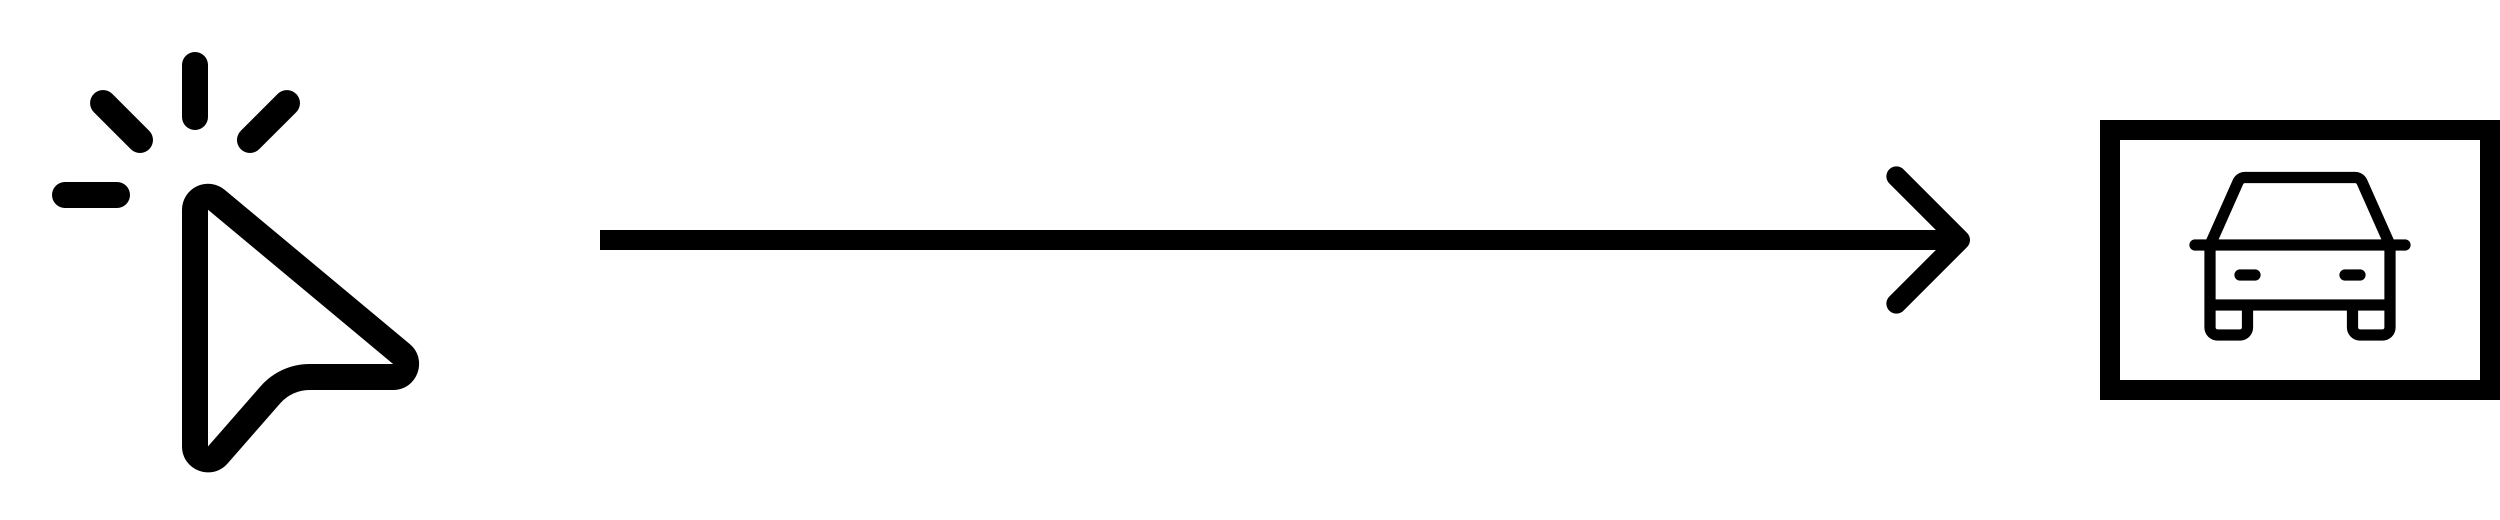
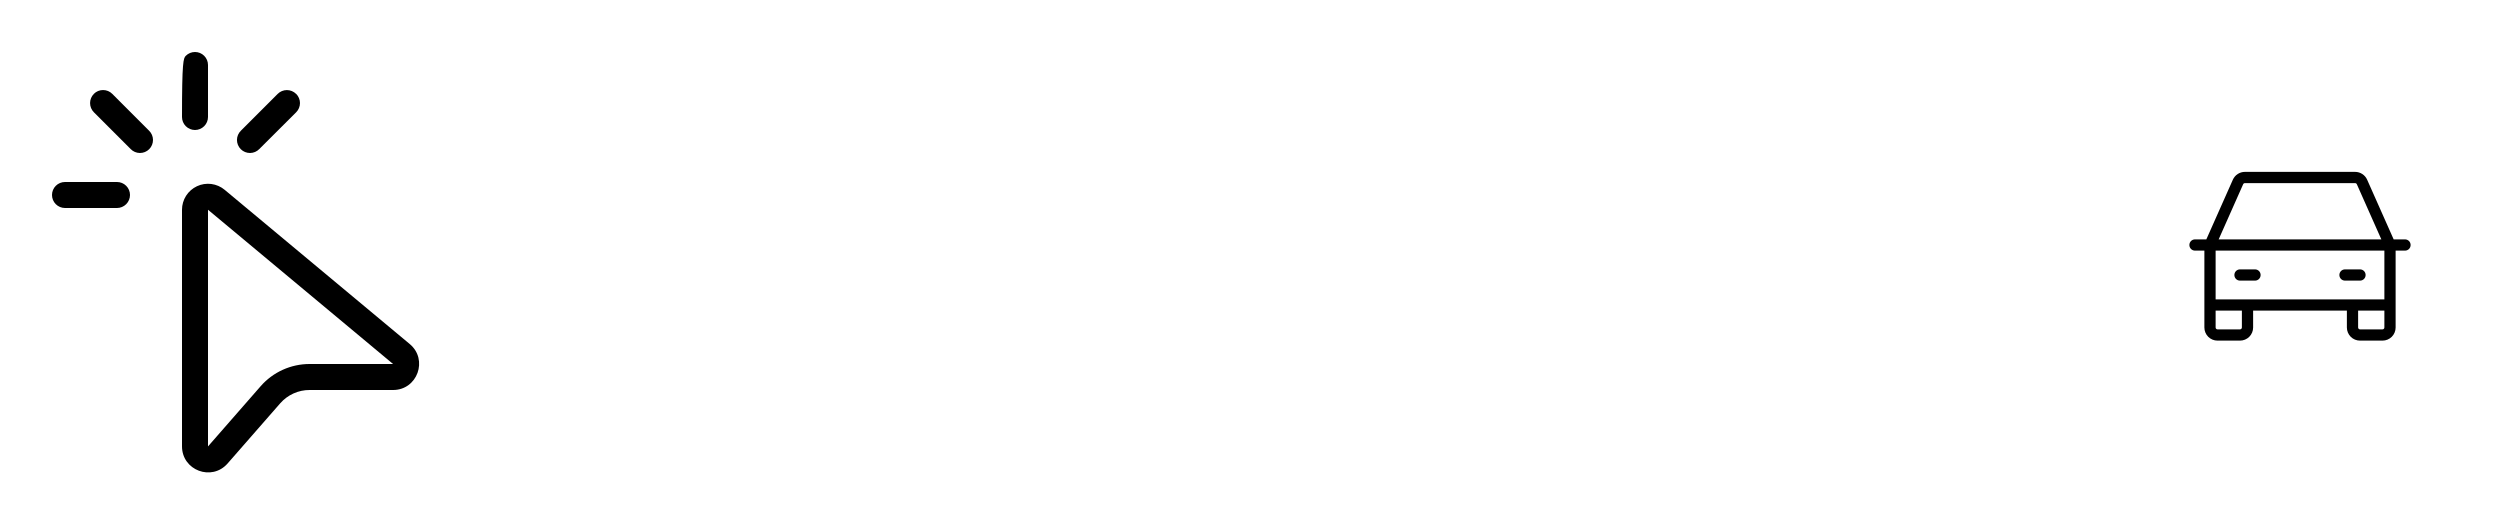
<svg xmlns="http://www.w3.org/2000/svg" width="125" height="26" viewBox="0 0 125 26" fill="none">
-   <path d="M98.354 12.354C98.549 12.158 98.549 11.842 98.354 11.646L95.172 8.464C94.976 8.269 94.66 8.269 94.465 8.464C94.269 8.66 94.269 8.976 94.465 9.172L97.293 12L94.465 14.828C94.269 15.024 94.269 15.34 94.465 15.536C94.66 15.731 94.976 15.731 95.172 15.536L98.354 12.354ZM98 11.5L30 11.5V12.5L98 12.5V11.5Z" fill="black" />
-   <path d="M9.75 2.6C9.922 2.6 10.087 2.668 10.209 2.79C10.331 2.912 10.4 3.077 10.4 3.25V5.85C10.4 6.022 10.331 6.187 10.209 6.309C10.087 6.431 9.922 6.5 9.75 6.5C9.577 6.5 9.412 6.431 9.29 6.309C9.168 6.187 9.1 6.022 9.1 5.85V3.25C9.1 3.077 9.168 2.912 9.29 2.79C9.412 2.668 9.577 2.6 9.75 2.6ZM4.693 4.693C4.753 4.632 4.825 4.584 4.904 4.551C4.983 4.519 5.067 4.502 5.153 4.502C5.238 4.502 5.323 4.519 5.402 4.551C5.481 4.584 5.553 4.632 5.613 4.693L7.451 6.532C7.513 6.592 7.563 6.664 7.597 6.743C7.631 6.822 7.649 6.908 7.65 6.994C7.65 7.08 7.634 7.166 7.601 7.246C7.569 7.326 7.52 7.398 7.459 7.459C7.398 7.52 7.326 7.569 7.246 7.601C7.166 7.634 7.08 7.65 6.994 7.65C6.908 7.649 6.822 7.631 6.743 7.597C6.664 7.563 6.592 7.513 6.532 7.451L4.694 5.613C4.572 5.491 4.504 5.326 4.504 5.153C4.504 4.981 4.572 4.816 4.694 4.694M14.808 4.694C14.868 4.754 14.916 4.826 14.949 4.905C14.982 4.984 14.999 5.069 14.999 5.154C14.999 5.24 14.982 5.324 14.949 5.403C14.916 5.482 14.868 5.554 14.808 5.614L12.966 7.451C12.906 7.513 12.834 7.563 12.755 7.597C12.675 7.631 12.59 7.649 12.504 7.65C12.418 7.65 12.332 7.634 12.252 7.601C12.172 7.569 12.1 7.52 12.039 7.459C11.978 7.398 11.929 7.326 11.897 7.246C11.864 7.166 11.848 7.08 11.848 6.994C11.849 6.908 11.867 6.822 11.901 6.743C11.935 6.664 11.985 6.592 12.047 6.532L13.885 4.694C14.007 4.572 14.172 4.504 14.345 4.504C14.517 4.504 14.682 4.572 14.804 4.694M2.6 9.75C2.6 9.577 2.668 9.412 2.79 9.29C2.912 9.168 3.077 9.1 3.25 9.1H5.85C6.022 9.1 6.187 9.168 6.309 9.29C6.431 9.412 6.5 9.577 6.5 9.75C6.5 9.922 6.431 10.087 6.309 10.209C6.187 10.331 6.022 10.4 5.85 10.4H3.25C3.077 10.4 2.912 10.331 2.79 10.209C2.668 10.087 2.6 9.922 2.6 9.75ZM11.232 9.49C11.042 9.332 10.811 9.231 10.566 9.199C10.321 9.168 10.072 9.206 9.849 9.311C9.625 9.416 9.436 9.582 9.303 9.79C9.171 9.998 9.1 10.24 9.1 10.487V22.318C9.1 23.519 10.588 24.078 11.379 23.175L14.012 20.164C14.195 19.955 14.421 19.788 14.674 19.673C14.928 19.558 15.202 19.499 15.48 19.5H19.654C20.87 19.5 21.421 17.979 20.486 17.201L11.232 9.49ZM10.4 22.321V10.487L19.654 18.2H15.48C15.017 18.2 14.559 18.299 14.137 18.49C13.715 18.681 13.338 18.961 13.033 19.31L10.4 22.321Z" fill="black" />
-   <rect x="105.5" y="6.5" width="19" height="13" stroke="black" />
+   <path d="M9.75 2.6C9.922 2.6 10.087 2.668 10.209 2.79C10.331 2.912 10.4 3.077 10.4 3.25V5.85C10.4 6.022 10.331 6.187 10.209 6.309C10.087 6.431 9.922 6.5 9.75 6.5C9.577 6.5 9.412 6.431 9.29 6.309C9.168 6.187 9.1 6.022 9.1 5.85C9.1 3.077 9.168 2.912 9.29 2.79C9.412 2.668 9.577 2.6 9.75 2.6ZM4.693 4.693C4.753 4.632 4.825 4.584 4.904 4.551C4.983 4.519 5.067 4.502 5.153 4.502C5.238 4.502 5.323 4.519 5.402 4.551C5.481 4.584 5.553 4.632 5.613 4.693L7.451 6.532C7.513 6.592 7.563 6.664 7.597 6.743C7.631 6.822 7.649 6.908 7.65 6.994C7.65 7.08 7.634 7.166 7.601 7.246C7.569 7.326 7.52 7.398 7.459 7.459C7.398 7.52 7.326 7.569 7.246 7.601C7.166 7.634 7.08 7.65 6.994 7.65C6.908 7.649 6.822 7.631 6.743 7.597C6.664 7.563 6.592 7.513 6.532 7.451L4.694 5.613C4.572 5.491 4.504 5.326 4.504 5.153C4.504 4.981 4.572 4.816 4.694 4.694M14.808 4.694C14.868 4.754 14.916 4.826 14.949 4.905C14.982 4.984 14.999 5.069 14.999 5.154C14.999 5.24 14.982 5.324 14.949 5.403C14.916 5.482 14.868 5.554 14.808 5.614L12.966 7.451C12.906 7.513 12.834 7.563 12.755 7.597C12.675 7.631 12.59 7.649 12.504 7.65C12.418 7.65 12.332 7.634 12.252 7.601C12.172 7.569 12.1 7.52 12.039 7.459C11.978 7.398 11.929 7.326 11.897 7.246C11.864 7.166 11.848 7.08 11.848 6.994C11.849 6.908 11.867 6.822 11.901 6.743C11.935 6.664 11.985 6.592 12.047 6.532L13.885 4.694C14.007 4.572 14.172 4.504 14.345 4.504C14.517 4.504 14.682 4.572 14.804 4.694M2.6 9.75C2.6 9.577 2.668 9.412 2.79 9.29C2.912 9.168 3.077 9.1 3.25 9.1H5.85C6.022 9.1 6.187 9.168 6.309 9.29C6.431 9.412 6.5 9.577 6.5 9.75C6.5 9.922 6.431 10.087 6.309 10.209C6.187 10.331 6.022 10.4 5.85 10.4H3.25C3.077 10.4 2.912 10.331 2.79 10.209C2.668 10.087 2.6 9.922 2.6 9.75ZM11.232 9.49C11.042 9.332 10.811 9.231 10.566 9.199C10.321 9.168 10.072 9.206 9.849 9.311C9.625 9.416 9.436 9.582 9.303 9.79C9.171 9.998 9.1 10.24 9.1 10.487V22.318C9.1 23.519 10.588 24.078 11.379 23.175L14.012 20.164C14.195 19.955 14.421 19.788 14.674 19.673C14.928 19.558 15.202 19.499 15.48 19.5H19.654C20.87 19.5 21.421 17.979 20.486 17.201L11.232 9.49ZM10.4 22.321V10.487L19.654 18.2H15.48C15.017 18.2 14.559 18.299 14.137 18.49C13.715 18.681 13.338 18.961 13.033 19.31L10.4 22.321Z" fill="black" />
  <path d="M120.25 11.969H119.683L118.356 8.983C118.304 8.867 118.22 8.769 118.114 8.7C118.007 8.631 117.883 8.594 117.756 8.594H112.244C112.117 8.594 111.993 8.631 111.886 8.7C111.78 8.769 111.696 8.867 111.644 8.983L110.317 11.969H109.75C109.675 11.969 109.604 11.998 109.551 12.051C109.498 12.104 109.469 12.175 109.469 12.25C109.469 12.325 109.498 12.396 109.551 12.449C109.604 12.502 109.675 12.531 109.75 12.531H110.219V16.375C110.219 16.549 110.288 16.716 110.411 16.839C110.534 16.962 110.701 17.031 110.875 17.031H112C112.174 17.031 112.341 16.962 112.464 16.839C112.587 16.716 112.656 16.549 112.656 16.375V15.531H117.344V16.375C117.344 16.549 117.413 16.716 117.536 16.839C117.659 16.962 117.826 17.031 118 17.031H119.125C119.299 17.031 119.466 16.962 119.589 16.839C119.712 16.716 119.781 16.549 119.781 16.375V12.531H120.25C120.325 12.531 120.396 12.502 120.449 12.449C120.502 12.396 120.531 12.325 120.531 12.25C120.531 12.175 120.502 12.104 120.449 12.051C120.396 11.998 120.325 11.969 120.25 11.969ZM112.158 9.212C112.165 9.195 112.177 9.181 112.193 9.171C112.208 9.162 112.226 9.156 112.244 9.156H117.756C117.774 9.156 117.792 9.162 117.807 9.171C117.823 9.181 117.835 9.195 117.842 9.212L119.067 11.969H110.933L112.158 9.212ZM112.094 16.375C112.094 16.4 112.084 16.424 112.066 16.441C112.049 16.459 112.025 16.469 112 16.469H110.875C110.85 16.469 110.826 16.459 110.809 16.441C110.791 16.424 110.781 16.4 110.781 16.375V15.531H112.094V16.375ZM119.125 16.469H118C117.975 16.469 117.951 16.459 117.934 16.441C117.916 16.424 117.906 16.4 117.906 16.375V15.531H119.219V16.375C119.219 16.4 119.209 16.424 119.191 16.441C119.174 16.459 119.15 16.469 119.125 16.469ZM119.219 14.969H110.781V12.531H119.219V14.969ZM111.719 13.75C111.719 13.675 111.748 13.604 111.801 13.551C111.854 13.498 111.925 13.469 112 13.469H112.75C112.825 13.469 112.896 13.498 112.949 13.551C113.002 13.604 113.031 13.675 113.031 13.75C113.031 13.825 113.002 13.896 112.949 13.949C112.896 14.002 112.825 14.031 112.75 14.031H112C111.925 14.031 111.854 14.002 111.801 13.949C111.748 13.896 111.719 13.825 111.719 13.75ZM116.969 13.75C116.969 13.675 116.998 13.604 117.051 13.551C117.104 13.498 117.175 13.469 117.25 13.469H118C118.075 13.469 118.146 13.498 118.199 13.551C118.252 13.604 118.281 13.675 118.281 13.75C118.281 13.825 118.252 13.896 118.199 13.949C118.146 14.002 118.075 14.031 118 14.031H117.25C117.175 14.031 117.104 14.002 117.051 13.949C116.998 13.896 116.969 13.825 116.969 13.75Z" fill="black" />
</svg>